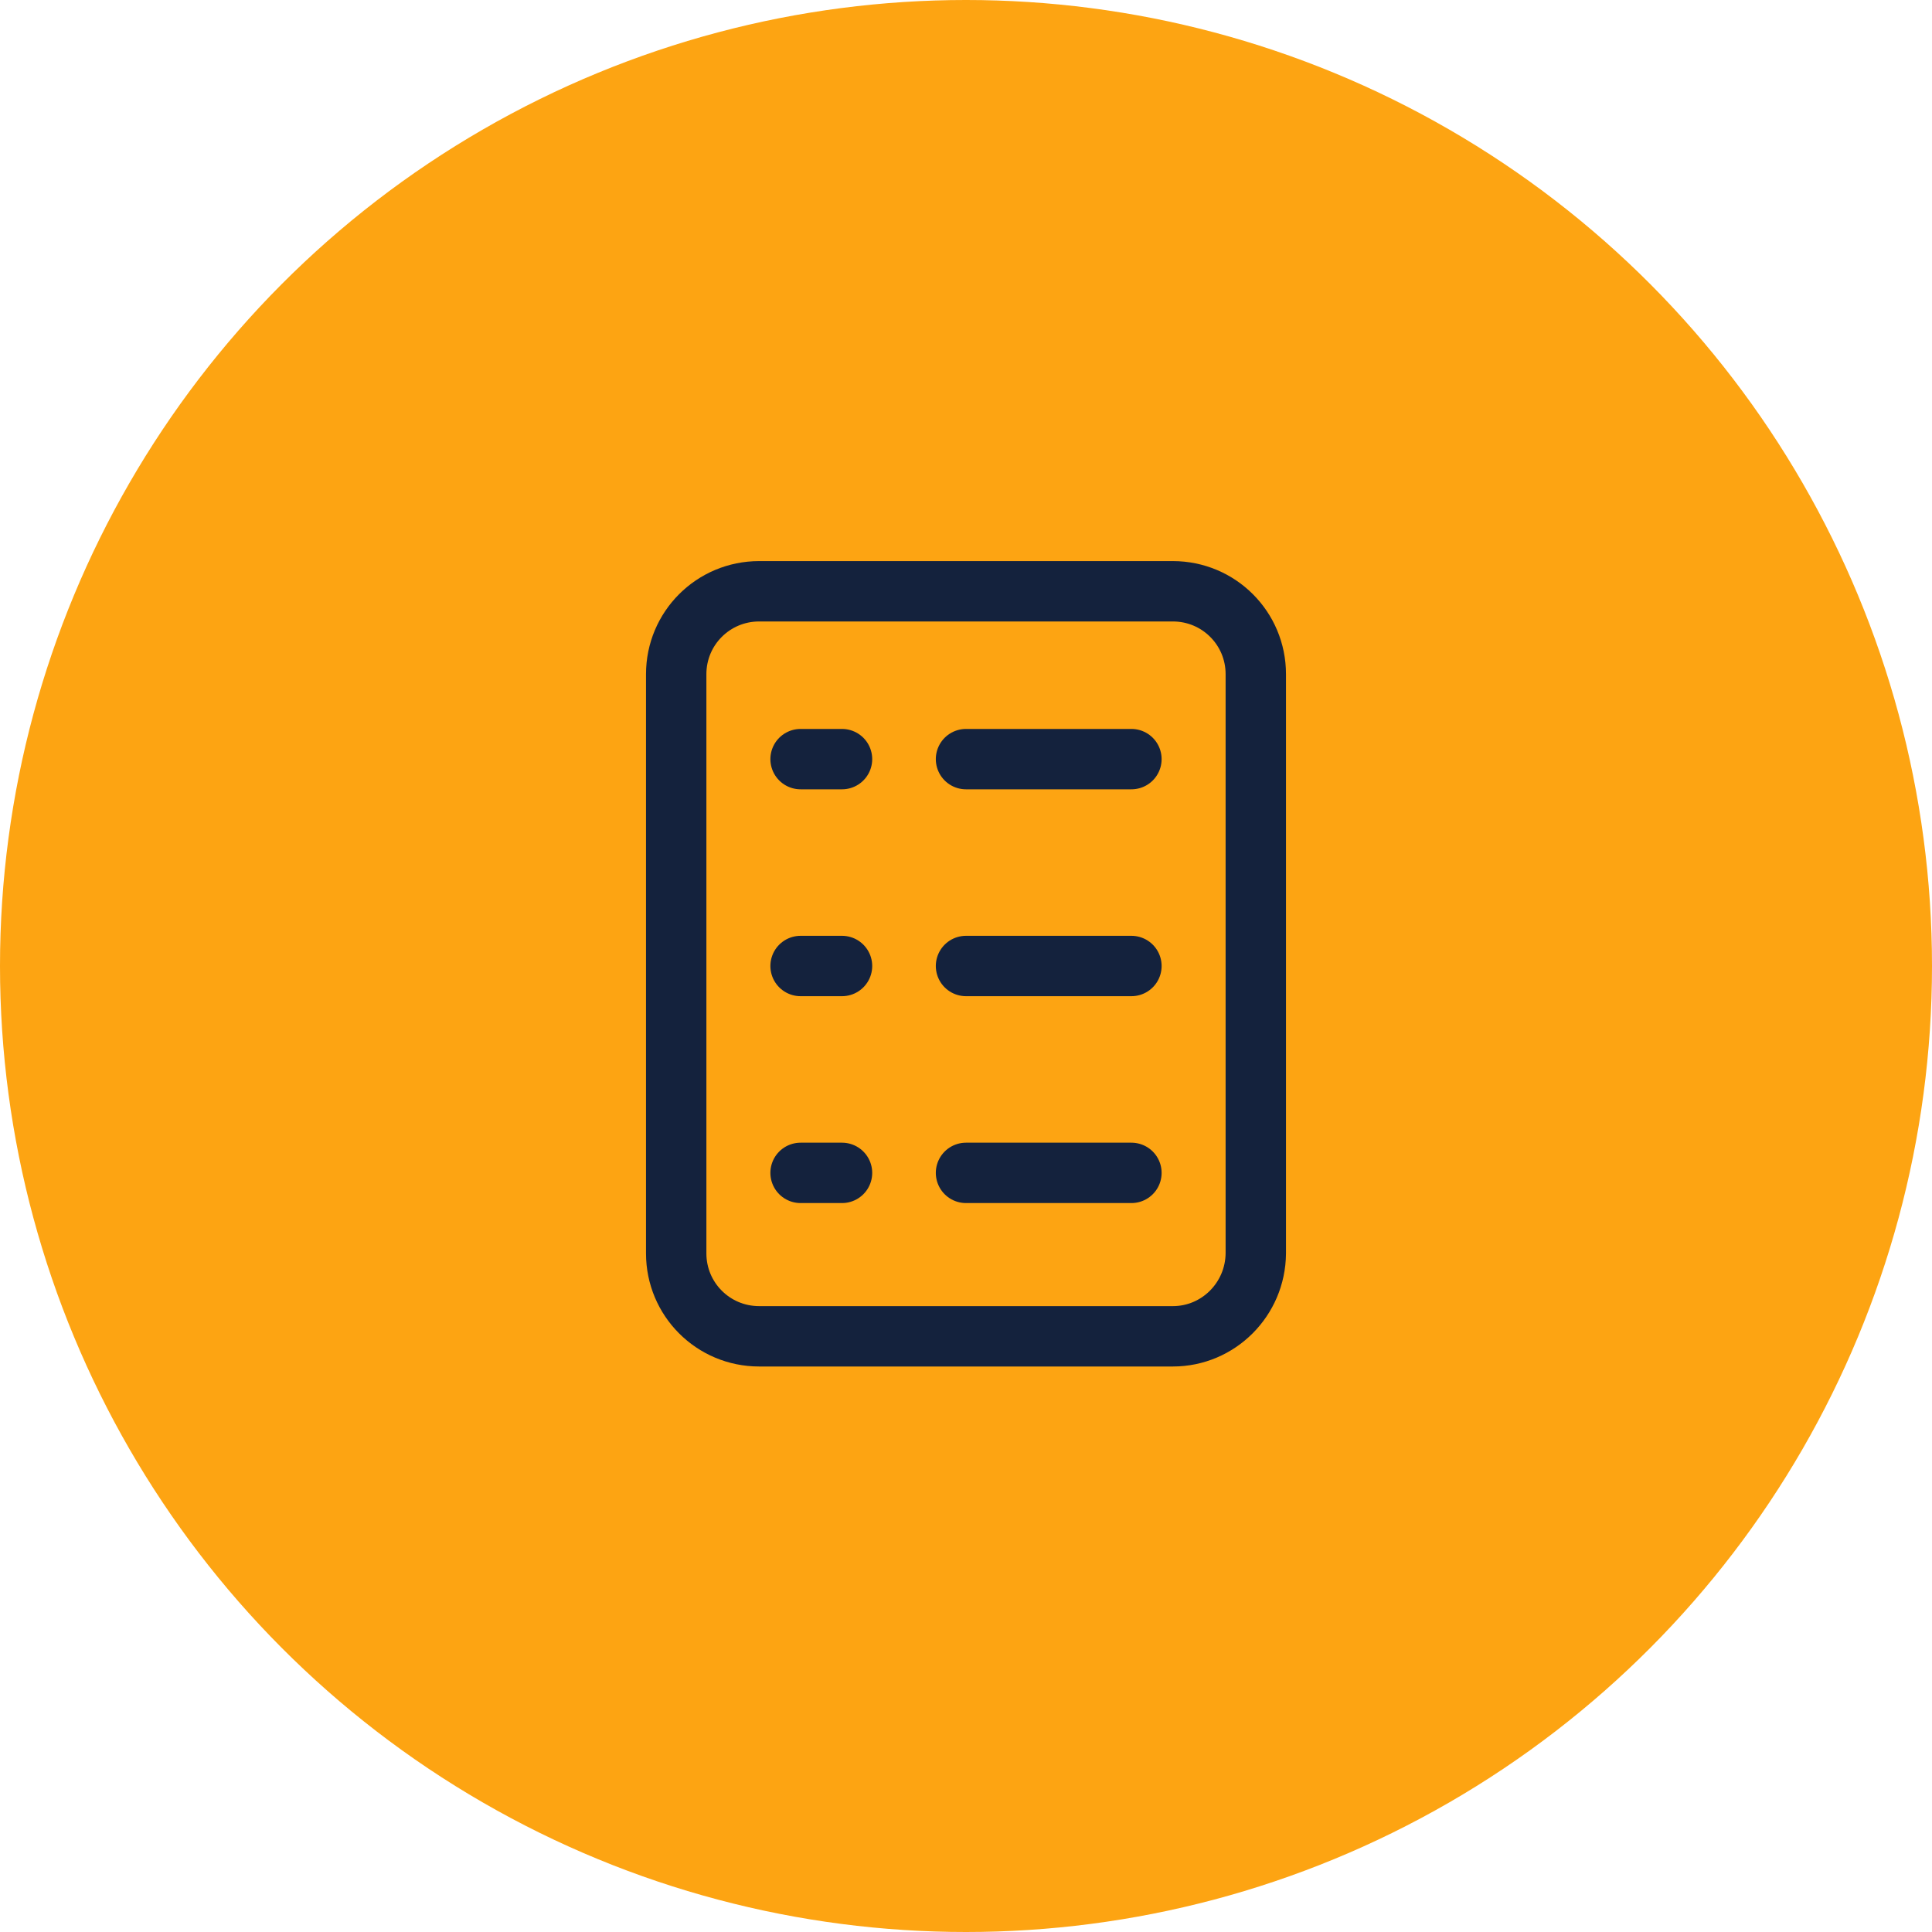
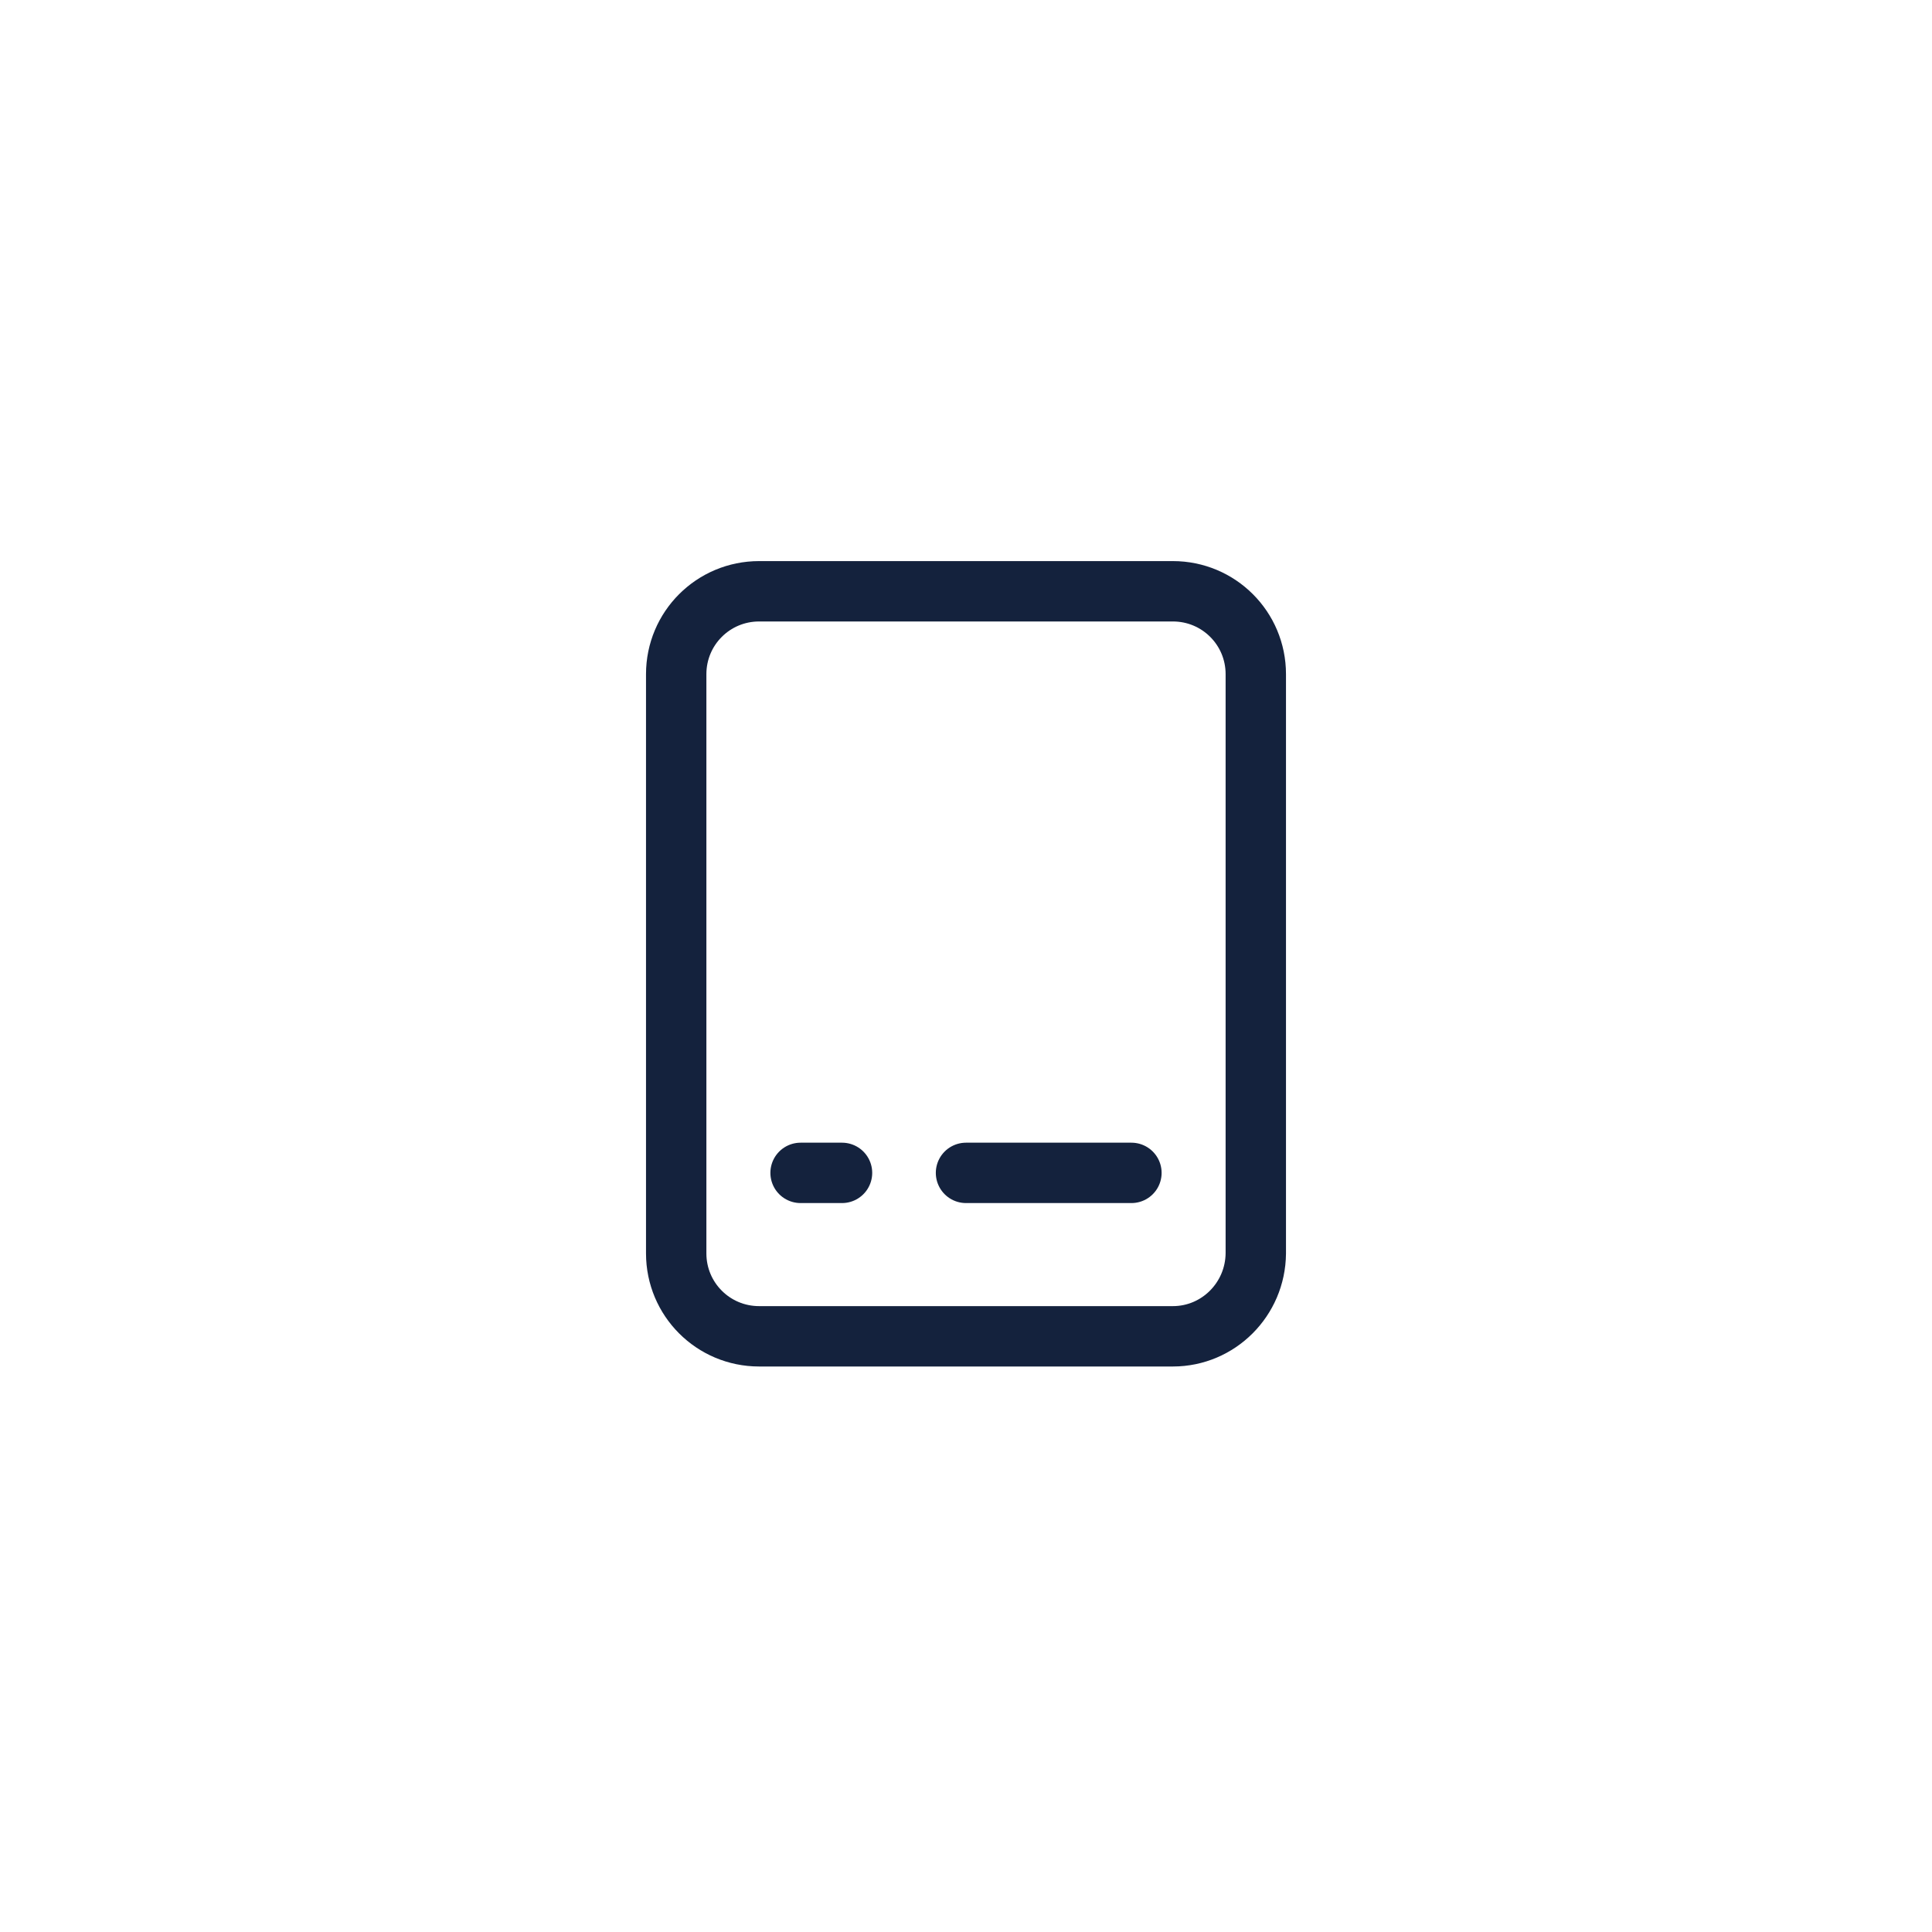
<svg xmlns="http://www.w3.org/2000/svg" width="64" height="64" viewBox="0 0 64 64" fill="none">
-   <circle cx="32" cy="32" r="32" fill="#FDA412" />
  <path d="M38.853 44.267H25.147C23.627 44.267 22.4 43.04 22.4 41.52V22.333C22.4 20.813 23.627 19.587 25.147 19.587H38.853C40.373 19.587 41.6 20.813 41.6 22.333V41.52C41.587 43.04 40.36 44.267 38.853 44.267Z" stroke="#14223D" stroke-width="2" stroke-linecap="round" stroke-linejoin="round" />
-   <path d="M26.52 25.147H27.893" stroke="#14223D" stroke-width="2" stroke-linecap="round" stroke-linejoin="round" />
-   <path d="M32 25.147H37.48" stroke="#14223D" stroke-width="2" stroke-linecap="round" stroke-linejoin="round" />
-   <path d="M26.52 32H27.893" stroke="#14223D" stroke-width="2" stroke-linecap="round" stroke-linejoin="round" />
-   <path d="M32 32H37.48" stroke="#14223D" stroke-width="2" stroke-linecap="round" stroke-linejoin="round" />
  <path d="M26.52 38.853H27.893" stroke="#14223D" stroke-width="2" stroke-linecap="round" stroke-linejoin="round" />
  <path d="M32 38.853H37.48" stroke="#14223D" stroke-width="2" stroke-linecap="round" stroke-linejoin="round" />
</svg>